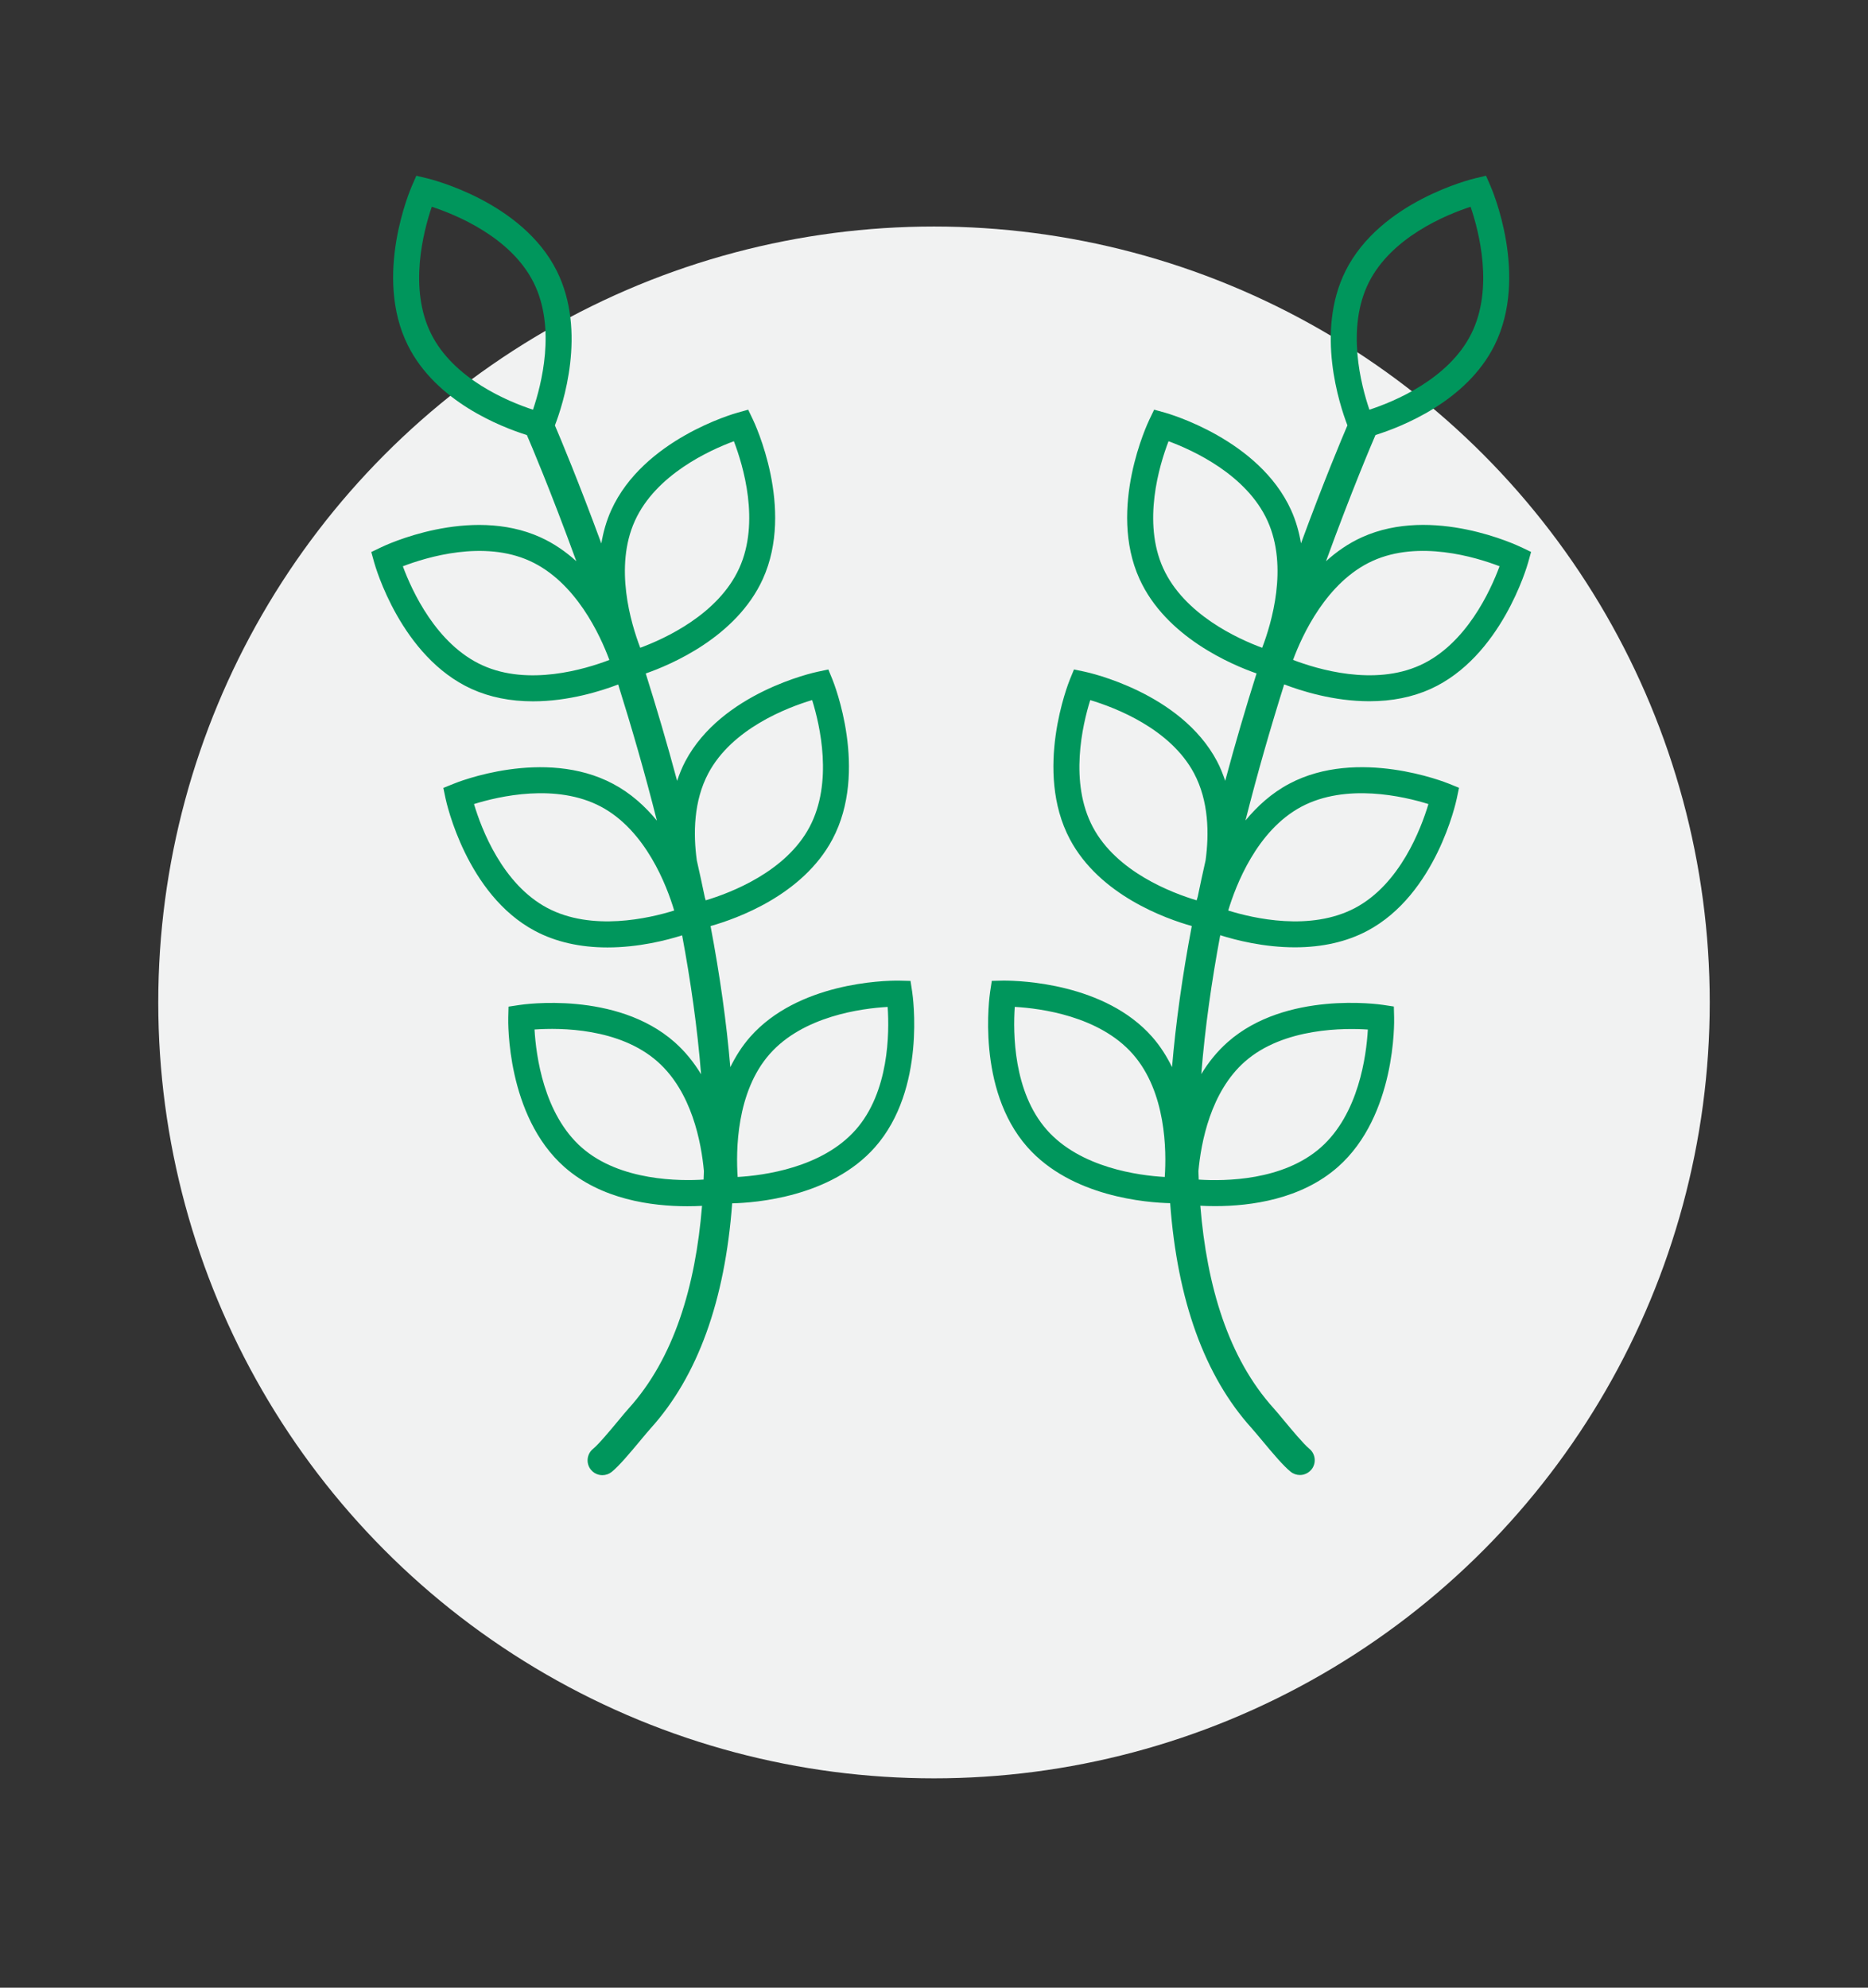
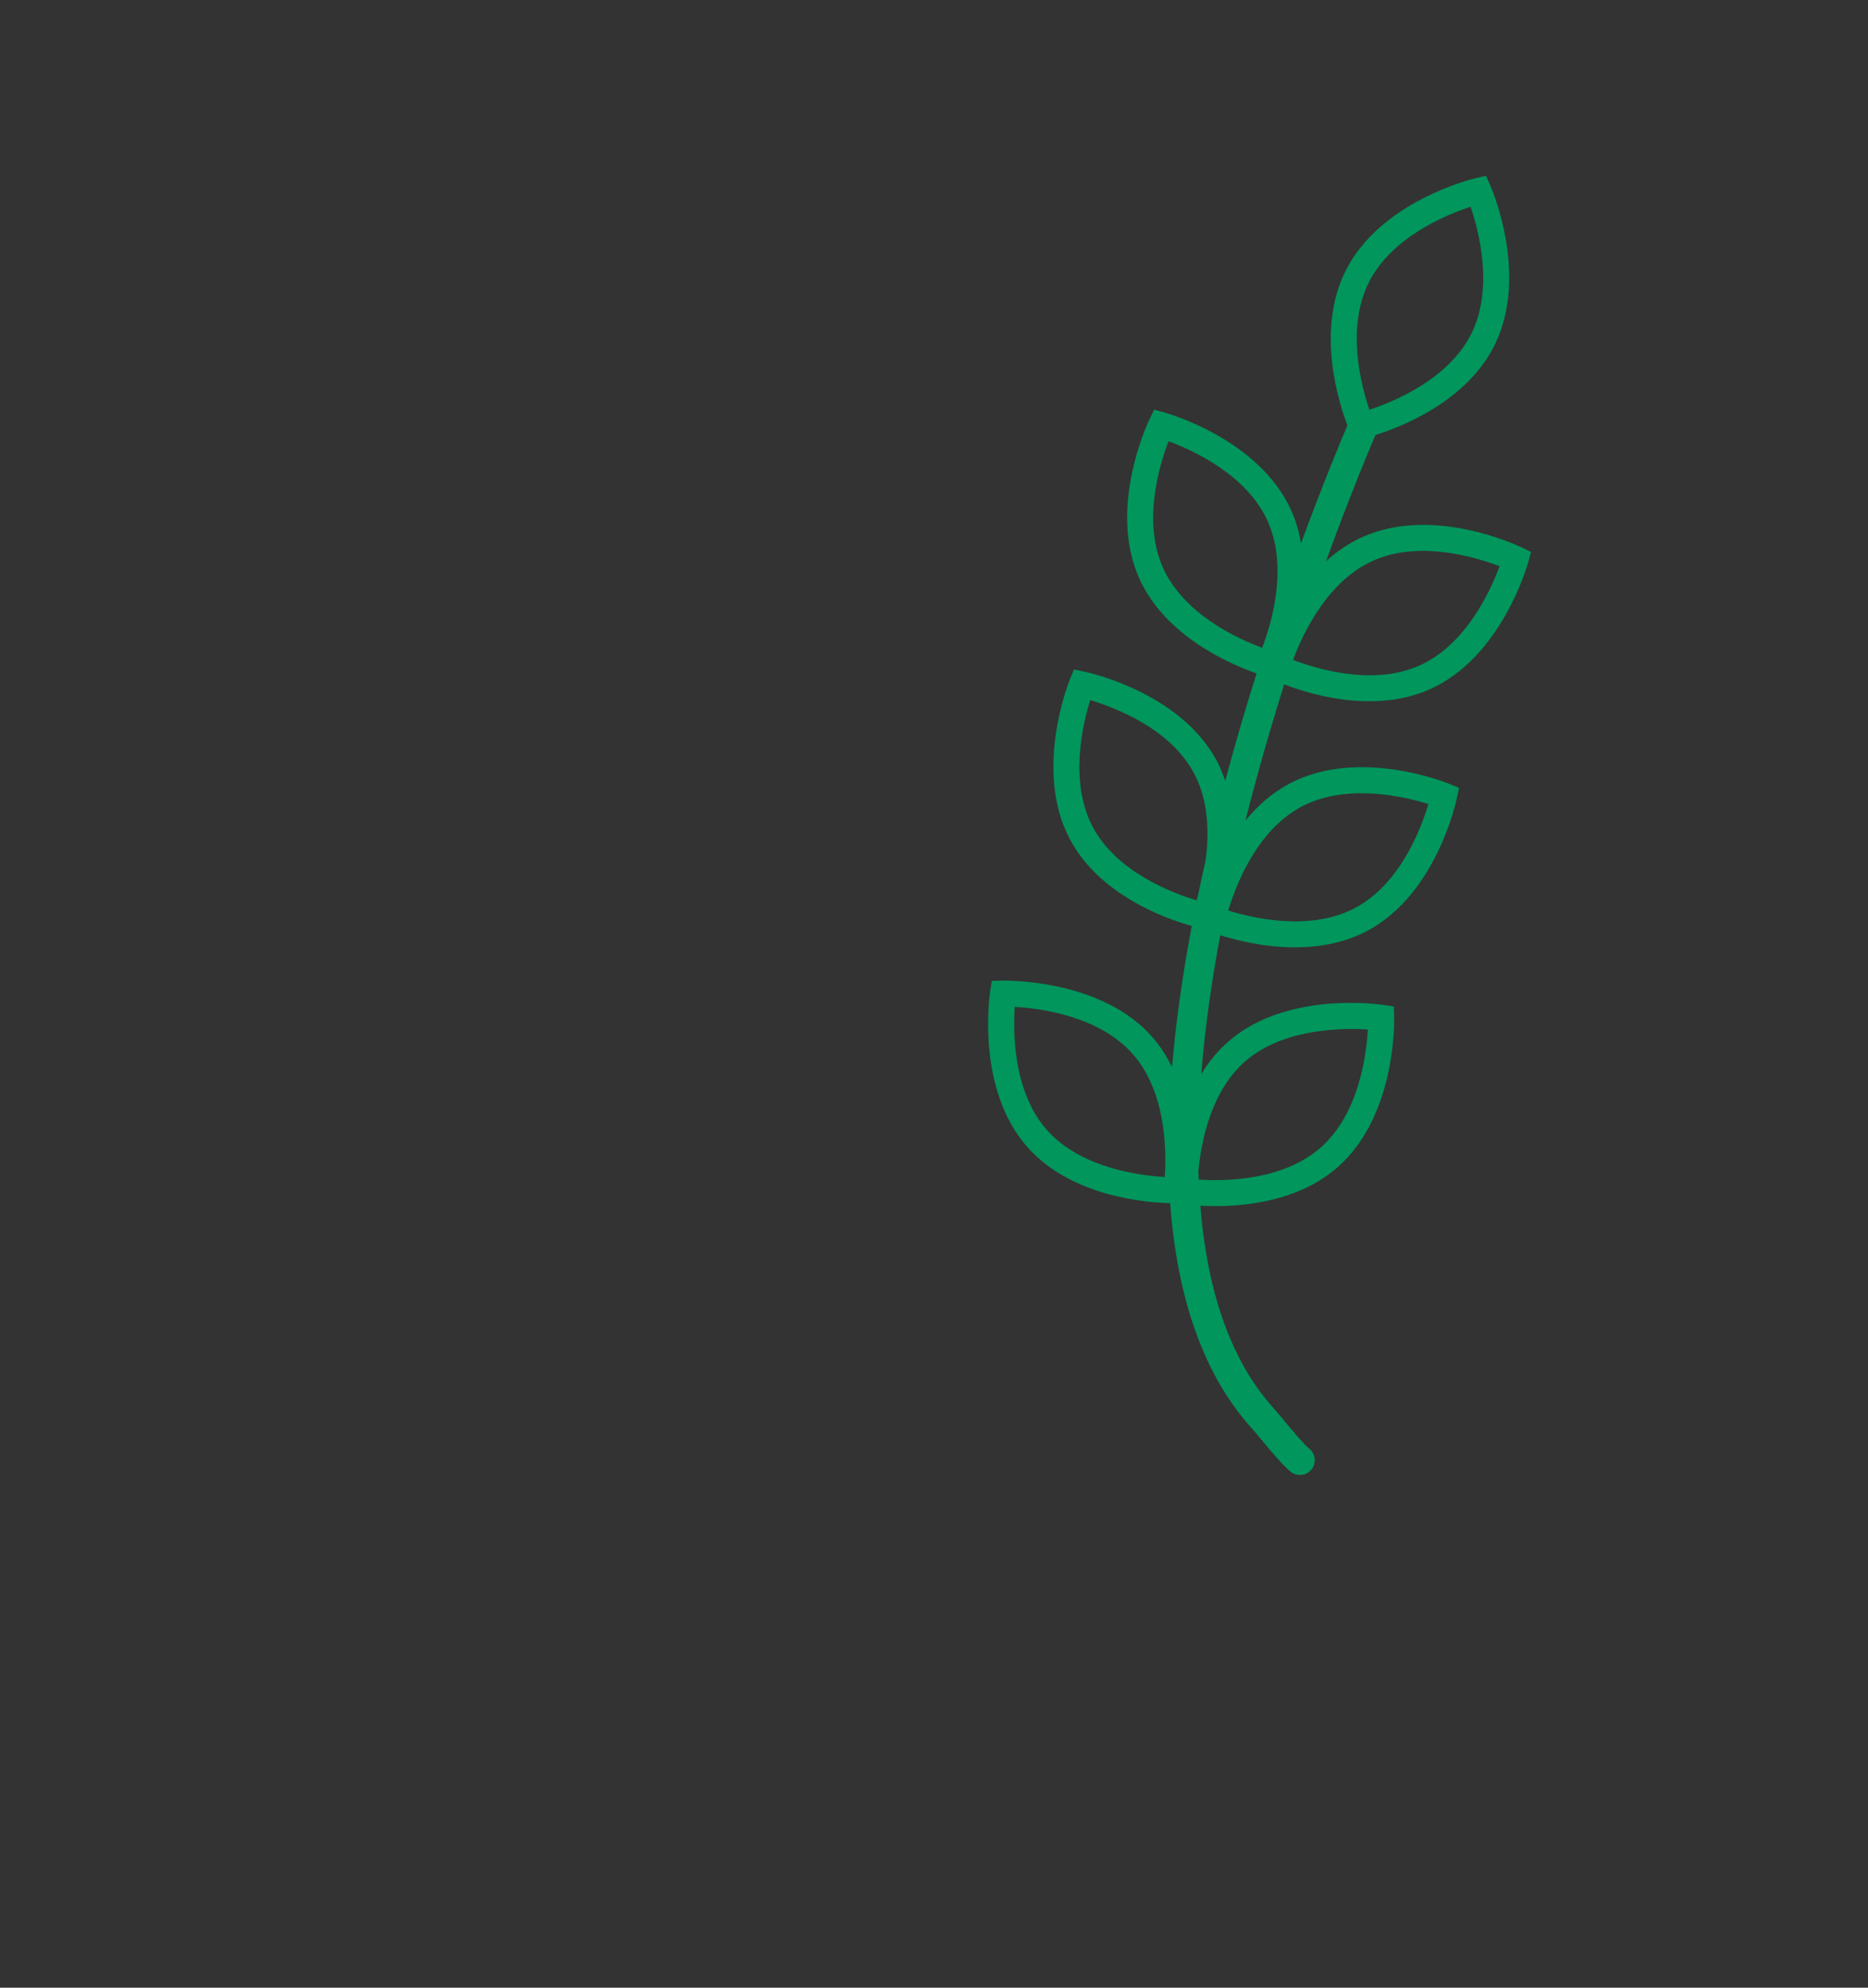
<svg xmlns="http://www.w3.org/2000/svg" id="Layer_1" viewBox="0 0 470 500">
  <rect x="0" y="0" width="470" height="500" fill="#333333" stroke="none" />
  <defs>
    <style>.cls-1{fill:#f1f2f2;}.cls-1,.cls-2{stroke-width:0px;}.cls-2{fill:#00965c;}</style>
  </defs>
-   <circle class="cls-1" cx="235" cy="252.16" r="195.18" />
  <path class="cls-2" d="m382.77,137.67c-.9-.44-22.27-10.6-40.11-2.52-3.42,1.55-6.41,3.65-9.03,6.03,6.46-17.74,11.57-29.72,12.45-31.75,6.55-2.06,22.9-8.43,29.94-22.56,8.73-17.51-.63-39.25-1.04-40.17l-1.09-2.5-2.65.63c-.98.23-23.99,5.86-32.71,23.35-7.59,15.23-1.48,33.7.49,38.82-1.35,3.15-5.93,14.04-11.68,29.68-.48-2.81-1.25-5.63-2.49-8.36-8.07-17.79-30.86-24.27-31.83-24.54l-2.63-.73-1.18,2.46c-.44.9-10.57,22.34-2.51,40.11,6.64,14.65,23.26,21.62,29.46,23.78-2.7,8.55-5.38,17.63-7.89,27.02-.57-1.68-1.22-3.35-2.08-4.97-9.16-17.24-32.32-22.28-33.3-22.49l-2.67-.56-1.03,2.52c-.38.93-9.14,22.97,0,40.19,7.49,14.1,24.18,20.01,30.67,21.83-2.38,12.57-4.03,24.4-4.97,35.5-1.31-2.68-2.93-5.27-5.01-7.63-11.84-13.42-32.99-14.14-37.36-14.14h-.09l-2.89.07-.41,2.7c-.15.99-3.57,24.45,9.34,39.08,11.11,12.6,30.18,14.01,35.95,14.14,1.81,24.49,8.68,43.49,20.48,56.57.57.63,1.42,1.66,2.43,2.86,3.08,3.71,5.59,6.66,7.41,8.13.66.54,1.5.82,2.34.82.31,0,.63-.04.94-.12h0c.77-.21,1.44-.64,1.95-1.26,1.29-1.6,1.04-3.95-.55-5.24-1.42-1.16-4.52-4.88-6.36-7.1l-.23-.28c-.95-1.14-1.77-2.12-2.38-2.8-11.38-12.61-16.8-30.68-18.44-50.94,1.09.06,2.33.1,3.72.1,9,0,21.66-1.71,30.9-9.86,14.65-12.93,14.17-36.62,14.14-37.62l-.07-2.73-2.7-.41c-.99-.14-24.47-3.55-39.08,9.34-2.71,2.39-4.9,5.15-6.67,8.07.93-11.67,2.63-23.48,4.77-34.94,3.89,1.23,10.93,3.05,18.78,3.05,6.92,0,13.06-1.4,18.25-4.16,17.26-9.17,22.29-32.32,22.49-33.3l.56-2.67-2.52-1.02c-.93-.38-22.93-9.17-40.19,0-4.45,2.36-8.07,5.66-11.02,9.25,3.01-11.93,6.36-23.5,9.74-34.24,4.33,1.67,12.48,4.24,21.43,4.24,5.68,0,10.87-1.04,15.42-3.1,17.74-8.05,24.27-30.86,24.54-31.83l.73-2.63-2.45-1.18Zm-38.39-66.57c5.69-11.4,19.39-17.05,25.63-19.09,2.12,6.22,5.86,20.56.17,31.96-5.69,11.4-19.39,17.05-25.63,19.09-2.12-6.22-5.86-20.55-.17-31.96Zm-51.32,224.97c-6.56-.37-21.26-2.31-29.68-11.86-8.43-9.56-8.51-24.37-8.06-30.93,6.56.37,21.26,2.31,29.68,11.85,8.43,9.55,8.51,24.37,8.06,30.93Zm20.17-29.03c9.79-8.64,25.44-8.43,30.93-8.06-.37,6.56-2.3,21.25-11.86,29.68-9.46,8.34-24.02,8.5-30.69,8.07-.03-.71-.06-1.43-.08-2.14.66-7.22,3.06-19.93,11.69-27.55Zm-9.9-50.6c-.7,3.09-1.36,6.14-1.98,9.16-.09.3-.18.61-.27.88-6.29-1.89-20.14-7.17-26.11-18.42-5.98-11.25-2.62-25.68-.66-31.95,6.29,1.89,20.14,7.17,26.12,18.42,3.71,6.98,3.82,15.19,2.9,21.92Zm24.12-13.52c11.25-5.97,25.68-2.62,31.95-.66-1.89,6.3-7.17,20.14-18.42,26.12-11.25,5.98-25.68,2.62-31.95.66,1.89-6.29,7.17-20.14,18.42-26.12Zm-9.88-39.97c-6.16-2.27-19.64-8.42-24.91-20.03-5.26-11.6-1-25.8,1.35-31.93,6.16,2.27,19.64,8.42,24.91,20.03,5.26,11.6,1,25.8-1.35,31.93Zm39.7,4.4c-11.6,5.27-25.79,1-31.93-1.35,2.28-6.16,8.42-19.65,20.03-24.91,11.6-5.26,25.8-1,31.93,1.35-2.28,6.16-8.42,19.65-20.02,24.91Z" />
-   <path class="cls-2" d="m229.1,246.75l-2.87-.07c-4.13-.06-25.51.6-37.47,14.14-2.08,2.36-3.69,4.95-5.01,7.63-.94-11.1-2.59-22.94-4.97-35.5,6.5-1.83,23.18-7.74,30.67-21.83,9.15-17.21.38-39.26,0-40.19l-1.03-2.52-2.67.56c-.98.21-24.13,5.24-33.3,22.49-.86,1.62-1.52,3.29-2.08,4.97-2.51-9.37-5.2-18.46-7.9-27.02,6.19-2.15,22.81-9.11,29.47-23.78,8.05-17.77-2.08-39.2-2.51-40.11l-1.18-2.46-2.63.73c-.97.27-23.76,6.74-31.83,24.54-1.24,2.74-2.01,5.56-2.49,8.38-5.74-15.61-10.32-26.52-11.68-29.7,1.97-5.11,8.09-23.56.49-38.82-8.72-17.5-31.74-23.11-32.71-23.35l-2.65-.63-1.09,2.5c-.4.92-9.77,22.66-1.03,40.17,7.04,14.13,23.39,20.5,29.94,22.56.87,2.01,5.98,13.99,12.44,31.74-2.62-2.38-5.61-4.47-9.02-6.02-17.83-8.08-39.21,2.08-40.11,2.52l-2.46,1.18.73,2.63c.27.96,6.75,23.76,24.54,31.83,4.55,2.06,9.74,3.1,15.42,3.1,8.94,0,17.1-2.58,21.43-4.24,3.38,10.75,6.73,22.31,9.74,34.25-2.95-3.6-6.57-6.89-11.02-9.25-17.32-9.22-39.26-.39-40.18,0l-2.53,1.02.56,2.67c.21.98,5.27,24.15,22.49,33.3,5.19,2.76,11.33,4.16,18.25,4.16,7.84,0,14.89-1.81,18.78-3.05,2.14,11.46,3.84,23.28,4.77,34.95-1.77-2.92-3.96-5.69-6.67-8.08-14.67-12.94-38.1-9.49-39.08-9.34l-2.7.41-.07,2.73c-.03,1-.48,24.72,14.14,37.62,9.24,8.15,21.9,9.86,30.9,9.86,1.39,0,2.63-.04,3.72-.1-1.64,20.26-7.06,38.33-18.44,50.94-.61.67-1.41,1.63-2.33,2.74l-.29.35c-1.85,2.23-4.94,5.95-6.36,7.1-1.59,1.29-1.84,3.64-.55,5.24.5.62,1.17,1.06,1.95,1.26h0c.31.08.63.12.95.12.85,0,1.68-.29,2.34-.82,1.82-1.48,4.33-4.43,7.5-8.25.95-1.14,1.78-2.13,2.33-2.74,11.8-13.08,18.67-32.08,20.48-56.57,5.77-.13,24.84-1.54,35.95-14.14,12.91-14.63,9.49-38.09,9.34-39.08l-.41-2.7Zm-95-143.69c-6.24-2.05-19.94-7.69-25.63-19.09-5.69-11.4-1.95-25.74.17-31.96,6.24,2.05,19.94,7.69,25.63,19.09,5.69,11.4,1.95,25.74-.17,31.96Zm-12.71,64.3c-11.6-5.26-17.75-18.74-20.03-24.91,6.14-2.35,20.33-6.62,31.93-1.35,11.6,5.26,17.75,18.74,20.03,24.91-6.14,2.35-20.33,6.62-31.93,1.35Zm38.35-36.34c5.26-11.61,18.75-17.75,24.91-20.03,2.35,6.14,6.61,20.33,1.35,31.93-5.26,11.61-18.74,17.75-24.91,20.03-2.35-6.14-6.61-20.33-1.35-31.93Zm-22.06,97.36c-11.25-5.98-16.54-19.82-18.42-26.12,6.28-1.96,20.71-5.31,31.95.66,11.25,5.98,16.54,19.82,18.42,26.12-6.28,1.96-20.71,5.32-31.95-.66Zm39.36,68.34c-5.67.38-21.02.46-30.69-8.07-9.56-8.43-11.48-23.12-11.86-29.68,6.55-.46,21.35-.39,30.93,8.06,8.64,7.62,11.03,20.32,11.69,27.55-.02.72-.05,1.43-.08,2.15Zm.27-71.12c-.63-3.02-1.28-6.07-1.99-9.17-.92-6.72-.81-14.93,2.9-21.91,5.98-11.25,19.82-16.53,26.12-18.42,1.96,6.27,5.32,20.7-.66,31.95-5.98,11.26-19.82,16.54-26.12,18.43-.08-.27-.17-.57-.26-.87Zm37.97,58.61c-8.43,9.55-23.12,11.48-29.68,11.86-.45-6.56-.37-21.38,8.06-30.93,8.42-9.55,23.12-11.48,29.68-11.85.45,6.56.37,21.38-8.06,30.93Z" />
</svg>